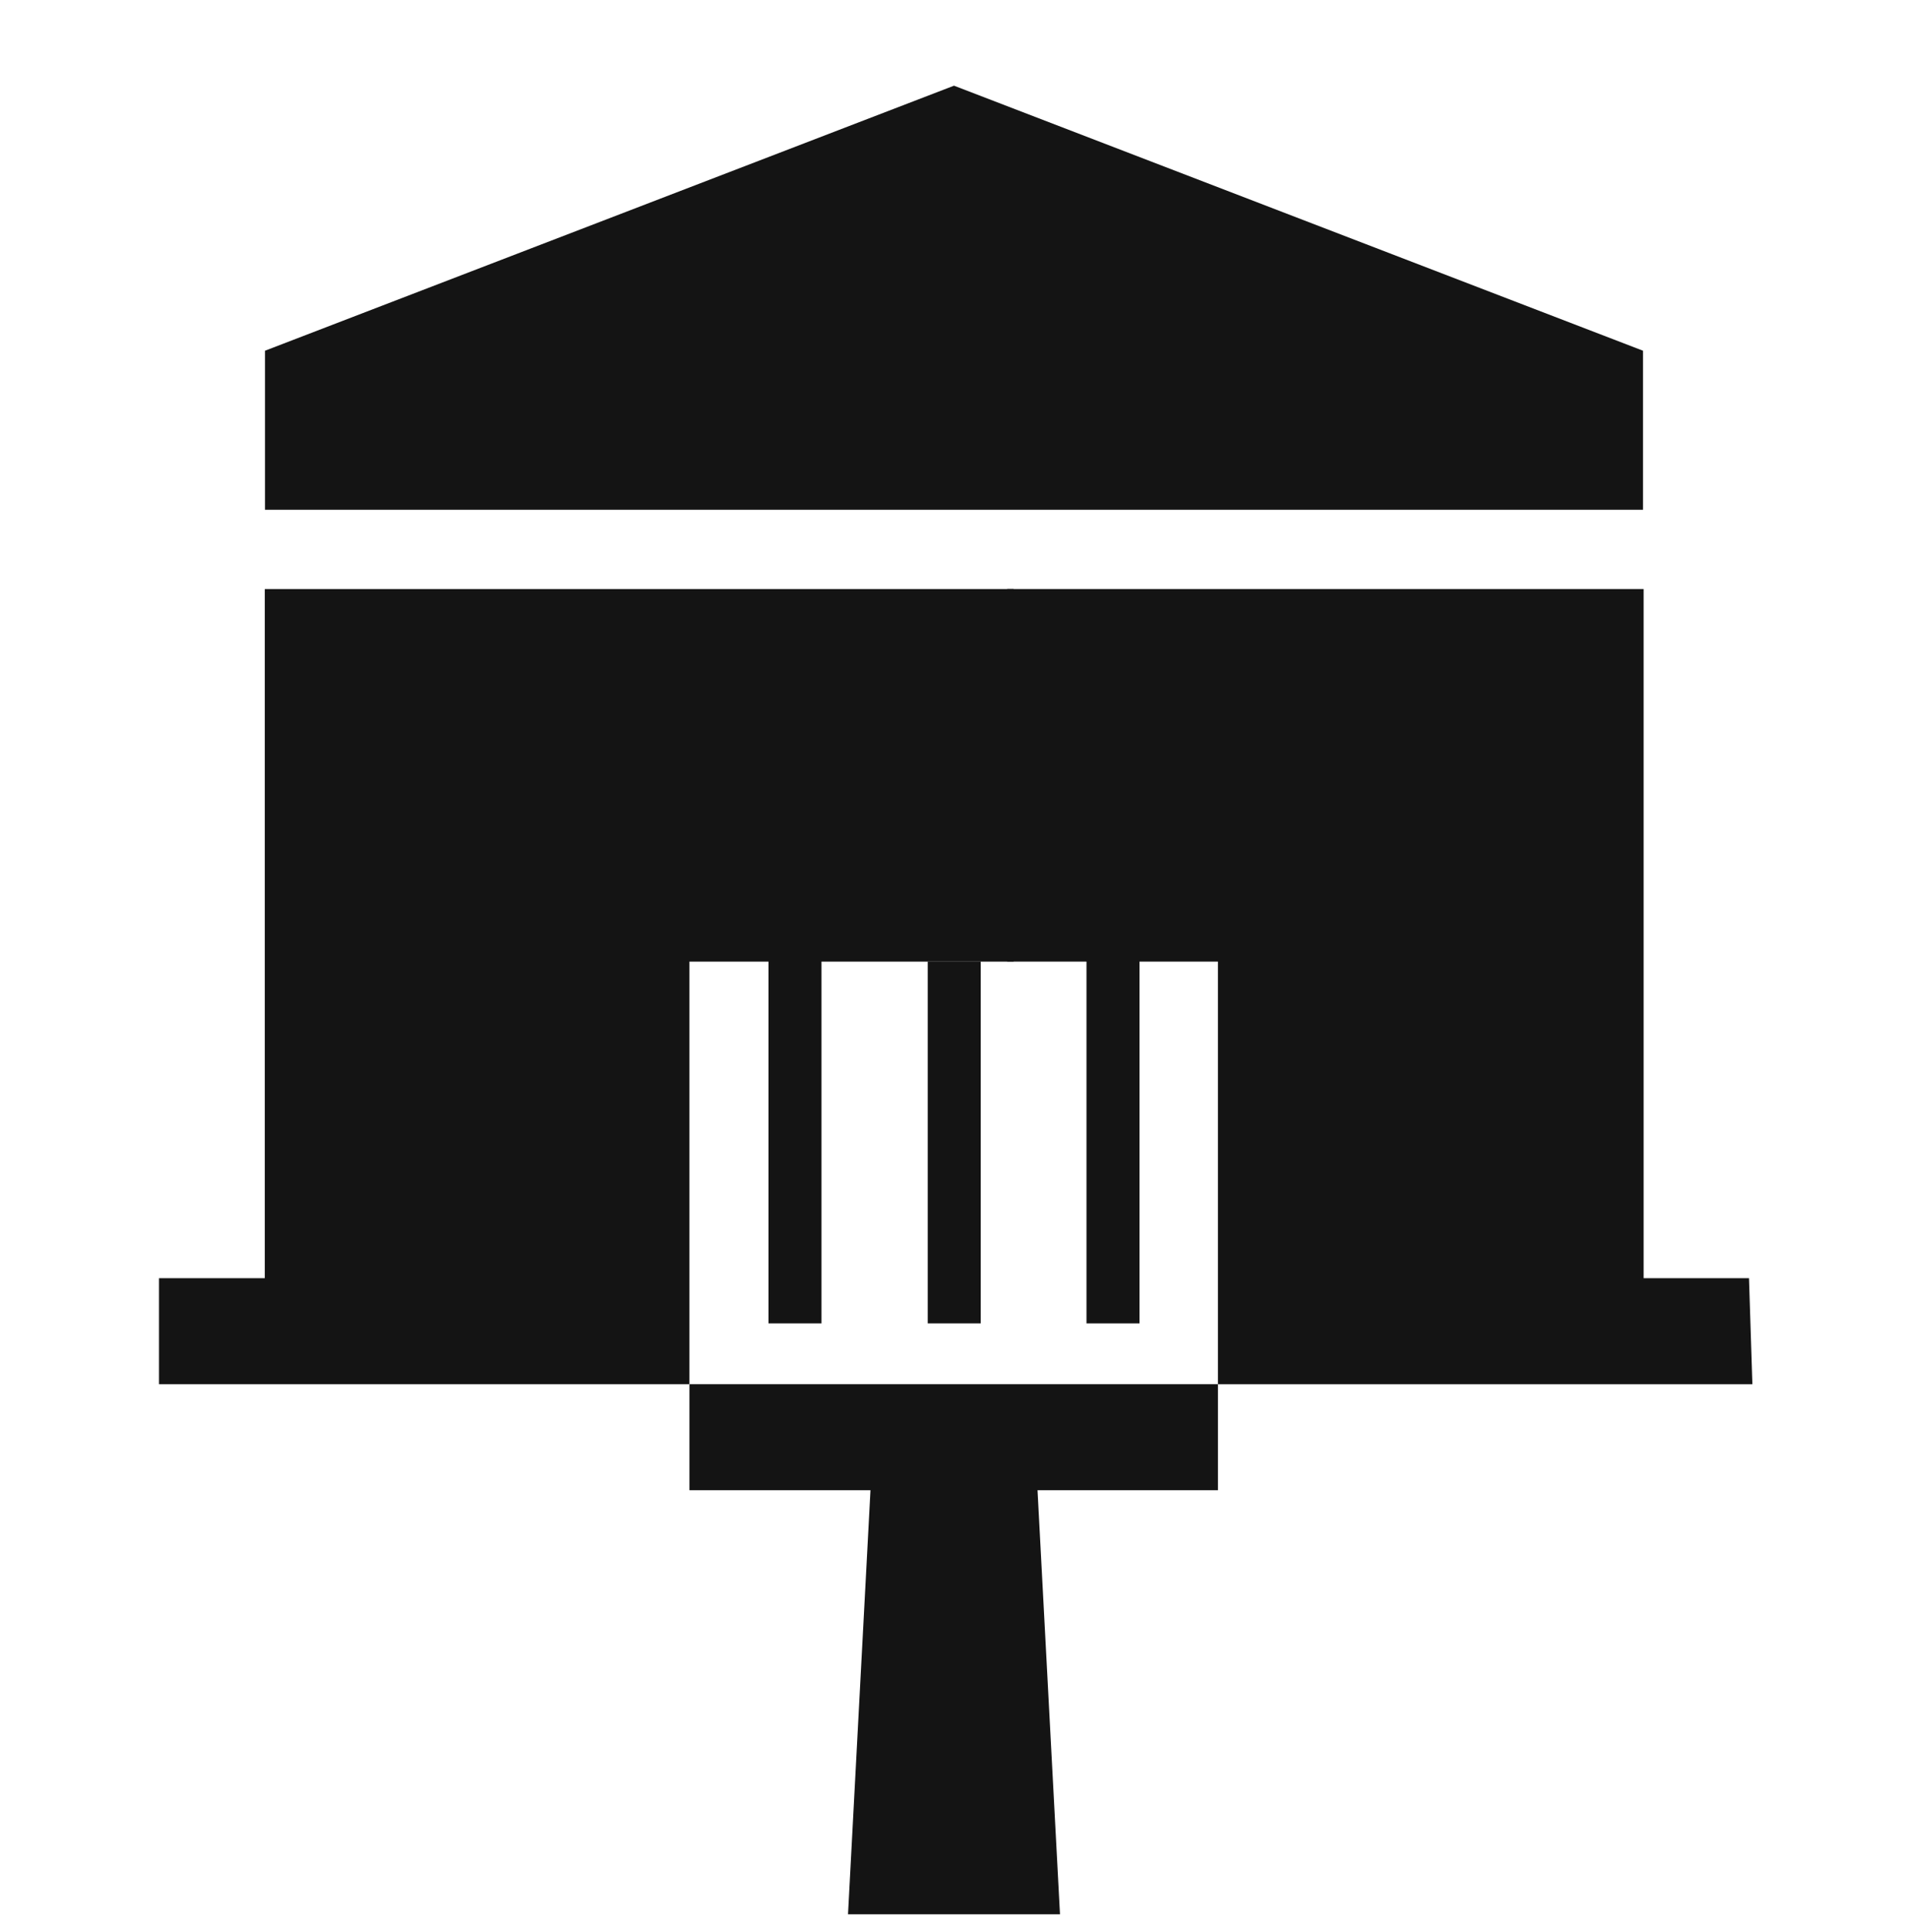
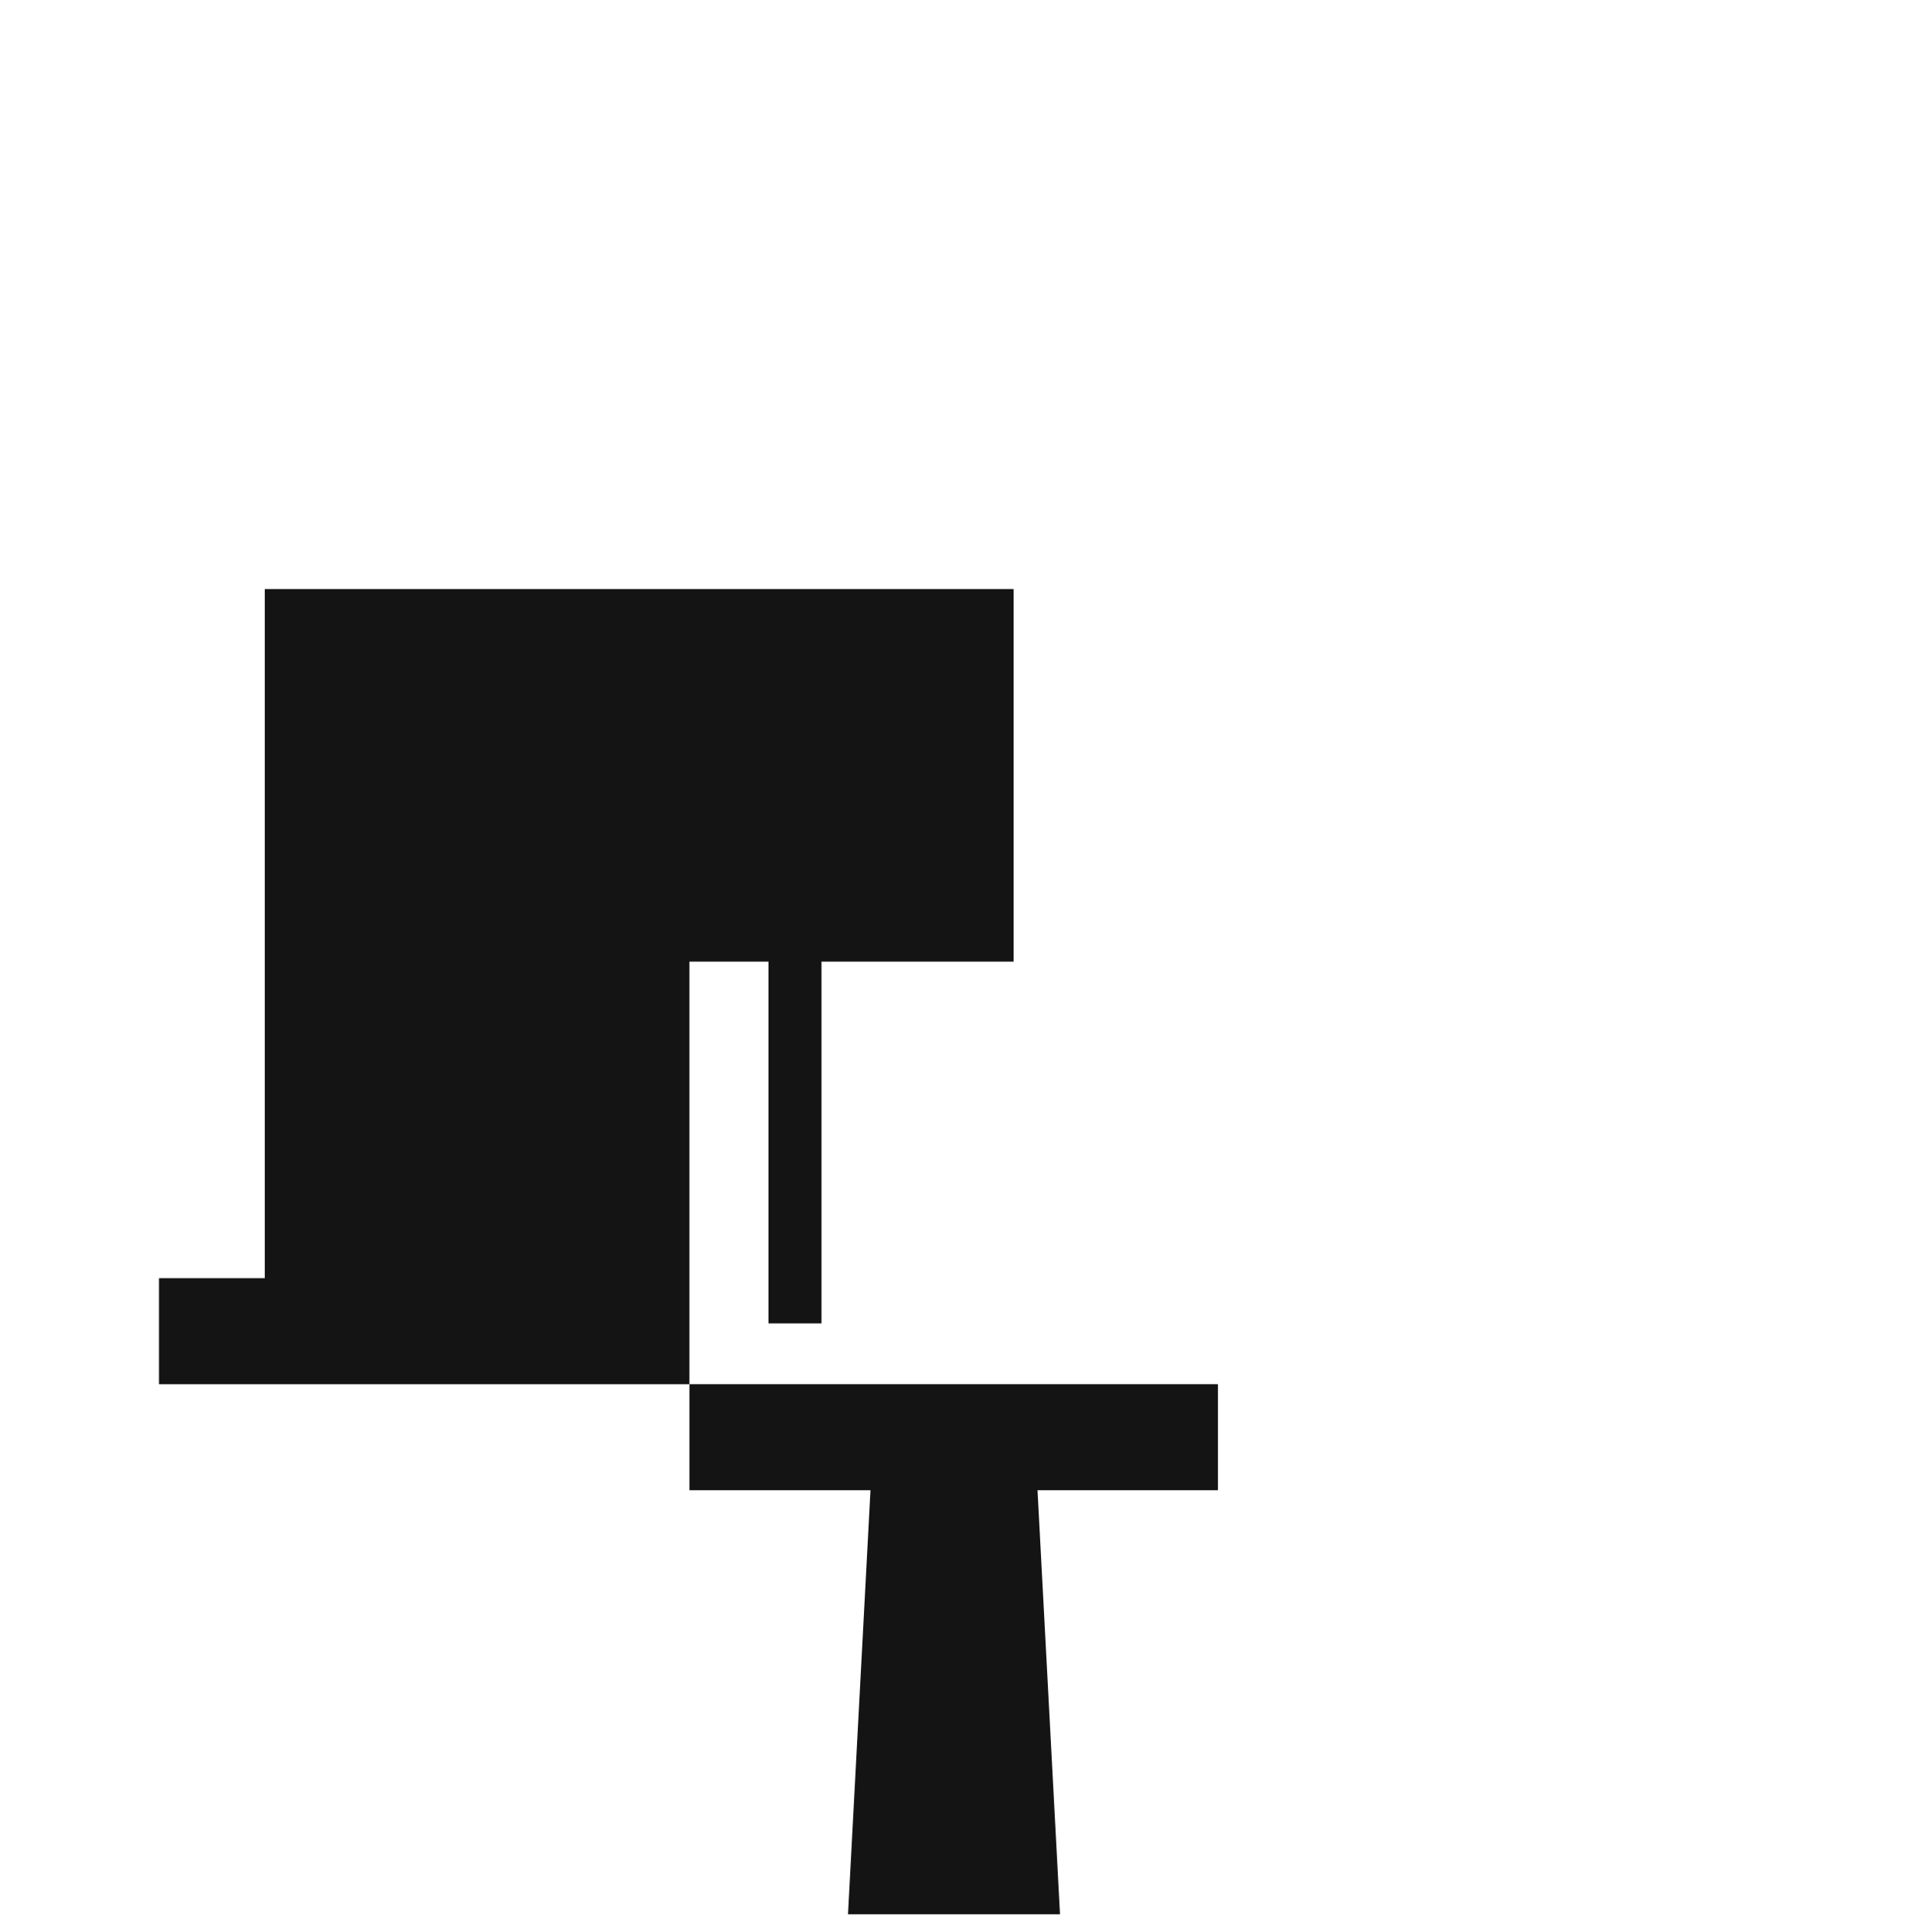
<svg xmlns="http://www.w3.org/2000/svg" width="80" height="81" viewBox="0 0 80 81" fill="none">
  <g clip-path="url(#clip0_1607_13943)">
-     <path d="M41.12 40.312H38.898V55.477H41.12V40.312Z" fill="#141414" />
    <path d="M51.067 58.027H28.907V62.472H36.498L35.556 80.25H44.444L43.502 62.472H51.067V58.027Z" fill="#141414" />
    <path d="M17.778 24.694H11.102V53.583H6.667V58.028H28.907V54.952V53.583V40.312H32.222V55.477H34.444V40.312H42.5V24.694H17.778Z" fill="#141414" />
-     <path d="M51.066 53.583V58.028H73.475L73.333 53.583H68.915V24.694H62.222H42.231V40.312H45.555V55.477H47.778V40.312H51.066V53.583Z" fill="#141414" />
-     <path d="M40 3.592L11.111 14.703V21.37H68.889V14.703L40 3.592Z" fill="#141414" />
+     <path d="M40 3.592L11.111 14.703V21.37V14.703L40 3.592Z" fill="#141414" />
  </g>
  <defs>
    <clipPath id="clip0_1607_13943">
      <rect width="80" height="80" fill="white" transform="translate(0 0.25)" />
    </clipPath>
  </defs>
</svg>